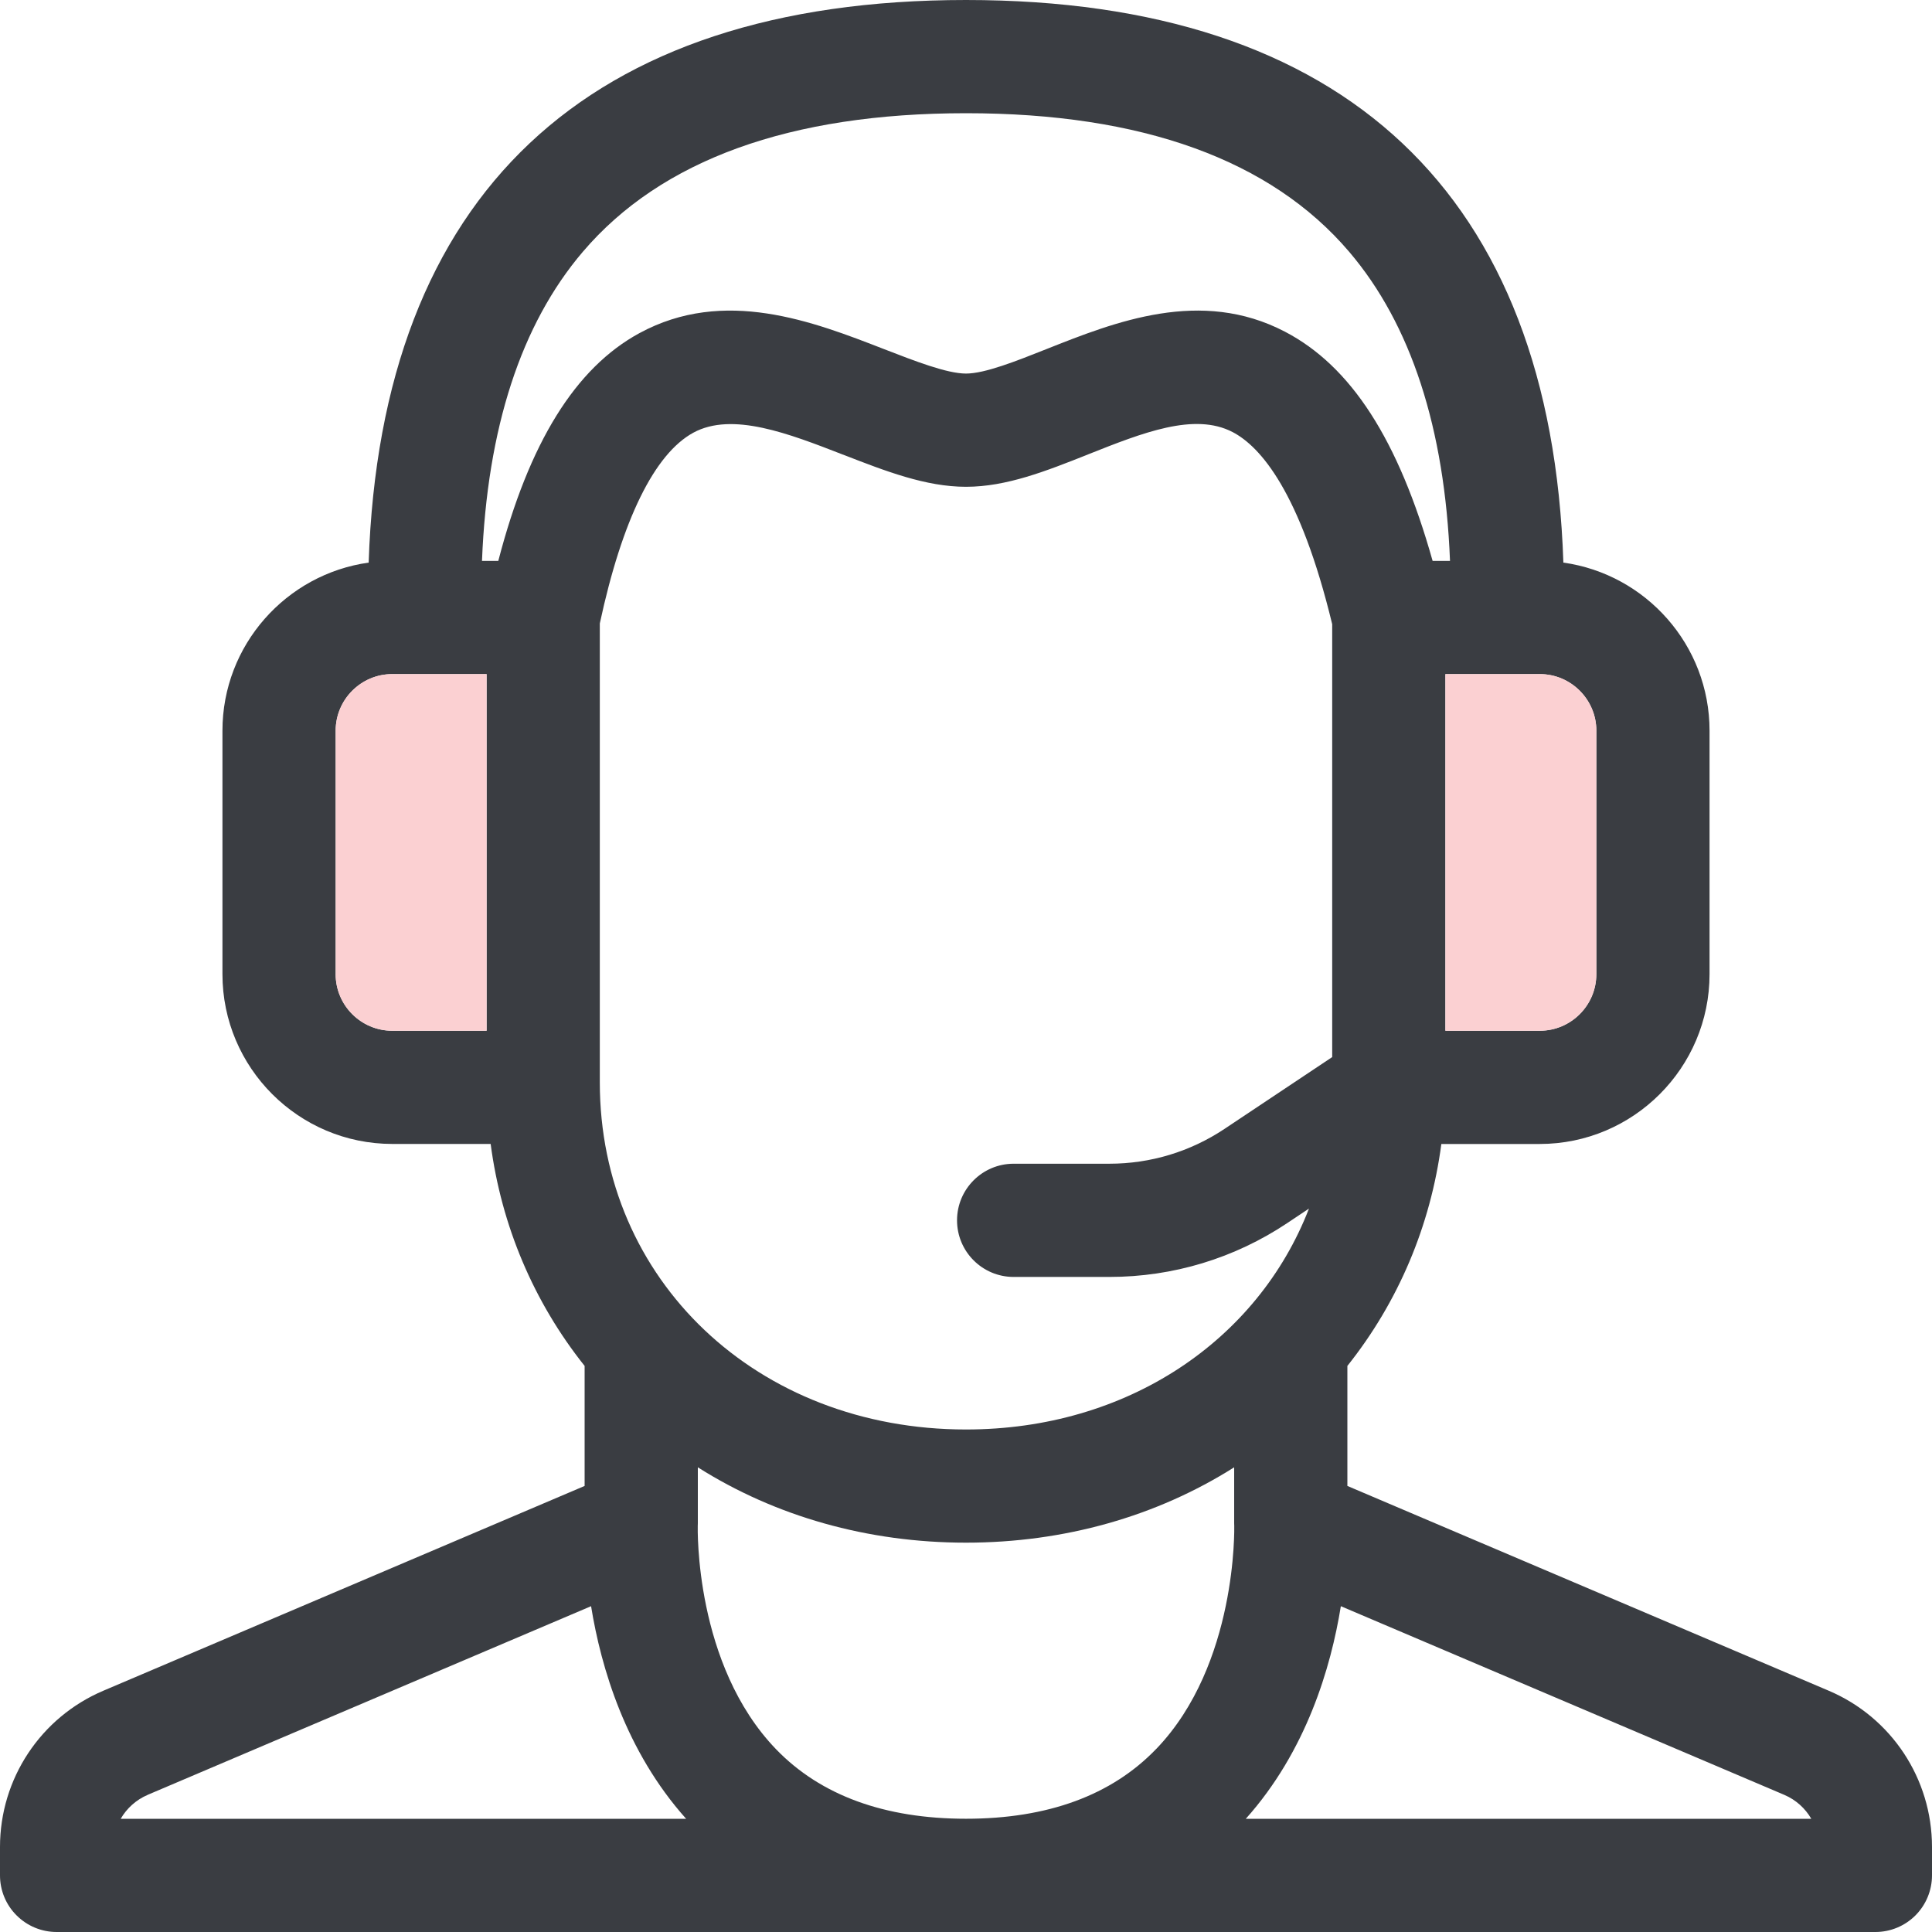
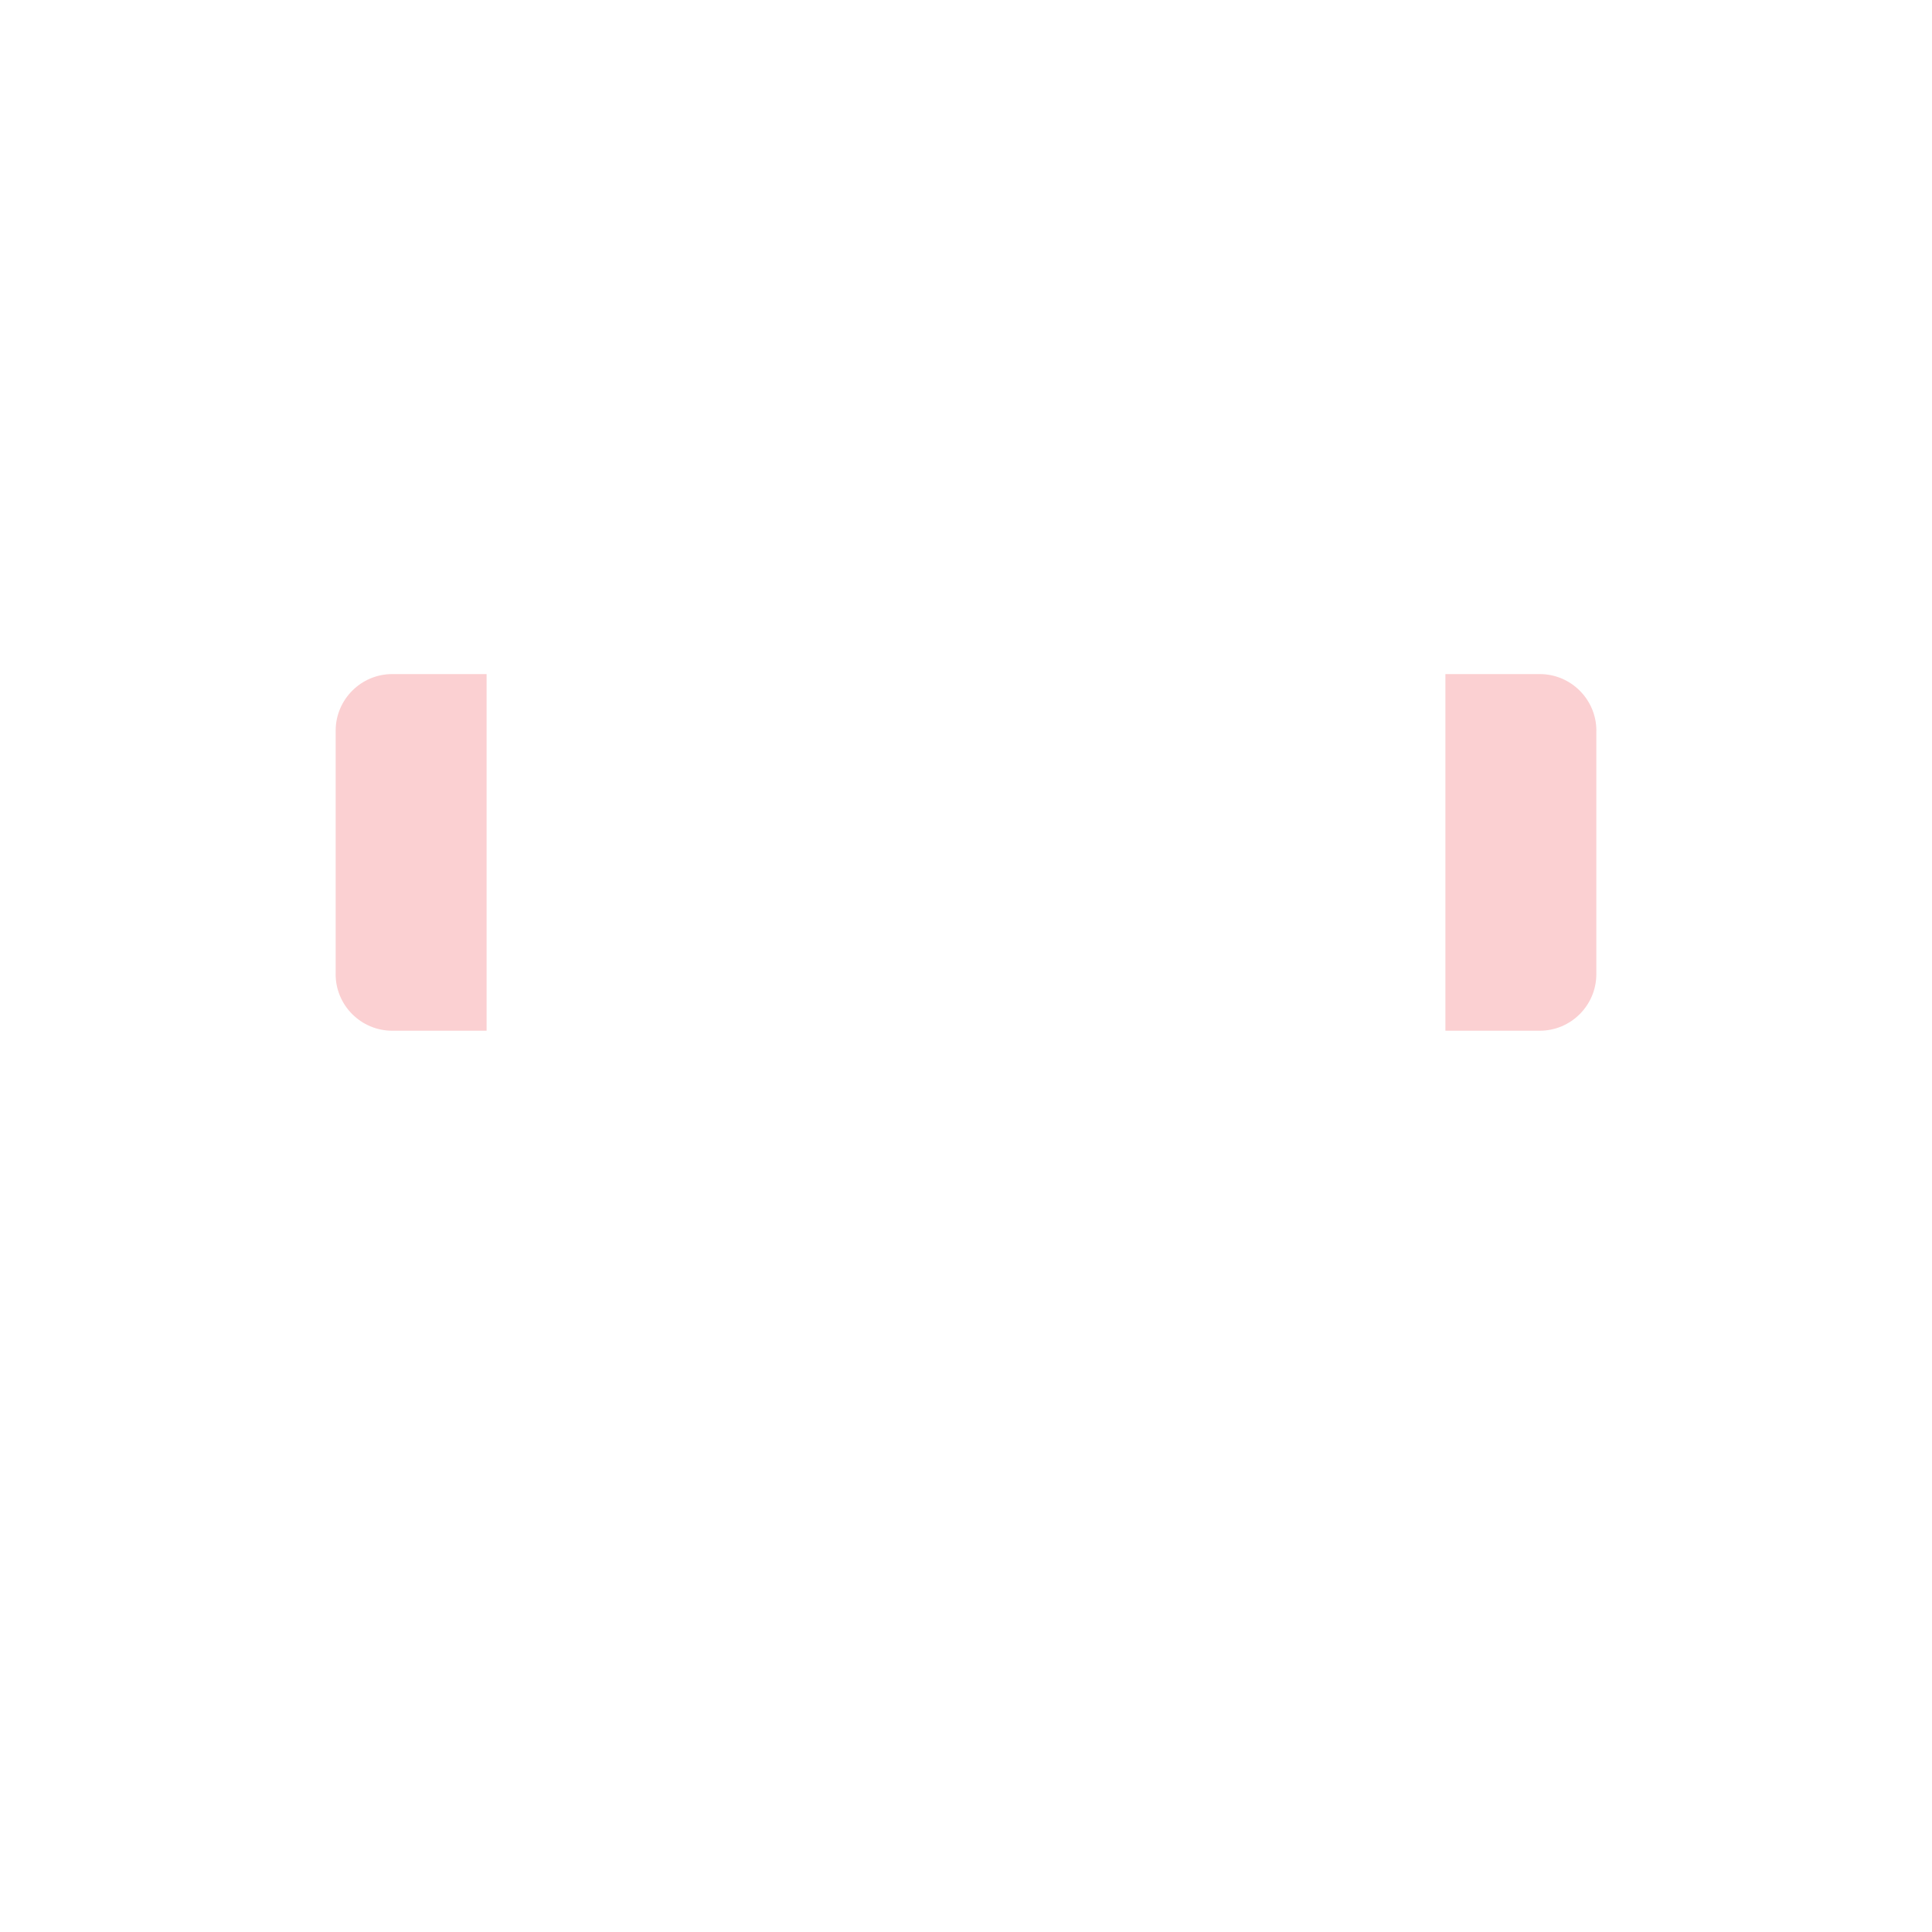
<svg xmlns="http://www.w3.org/2000/svg" width="50" height="50" fill="none" viewBox="0 0 50 50">
-   <path fill="#3A3D42" fill-rule="evenodd" d="M47.326 43.755c1.624.69 2.673 2.278 2.674 4.042v.737c0 .389-.154.761-.429 1.037-.274.274-.647.429-1.036.429H1.465c-.388 0-.761-.155-1.036-.43C.154 49.297 0 48.924 0 48.535v-.736c0-1.765 1.05-3.352 2.674-4.043l12.456-5.3V35.35c-1.319-1.655-2.153-3.627-2.432-5.745h-2.546c-2.423 0-4.395-1.971-4.395-4.394v-6.3c0-2.216 1.649-4.052 3.784-4.351C9.857 5.029 15.186 0 25 0s15.143 5.029 15.46 14.56c2.134.299 3.783 2.135 3.783 4.351v6.3c0 2.423-1.972 4.395-4.395 4.395h-2.546c-.28 2.117-1.113 4.088-2.432 5.744v3.106l12.456 5.299zm-17.4 1.505c2.1-2.186 2.017-5.742 2.016-5.777l-.002-.059v-1.45c-2.005 1.269-4.398 1.95-6.94 1.95-2.542 0-4.935-.681-6.94-1.95v1.45c0 .02 0 .04-.002.06-.001.048-.09 3.596 2.03 5.79 1.152 1.191 2.805 1.795 4.912 1.795 2.115 0 3.772-.608 4.925-1.809zm4.551-17.903l-2.786 1.858c-.885.59-1.916.902-2.98.902h-2.478c-.808 0-1.465.656-1.465 1.465 0 .81.657 1.465 1.465 1.465h2.478c1.645 0 3.237-.482 4.605-1.395l.56-.374c-1.321 3.411-4.702 5.717-8.876 5.717-5.403 0-9.477-3.862-9.477-8.984V16.135c.577-2.685 1.414-4.39 2.422-4.938 1.005-.545 2.463.021 3.874.57h.002l.003.001c1.099.427 2.136.83 3.176.83 1.05 0 2.074-.407 3.16-.838l.003-.002c1.413-.561 2.748-1.091 3.737-.576.72.376 1.748 1.546 2.577 4.972v11.203zm6.836-2.146v-6.3c0-.807-.657-1.465-1.465-1.465h-2.441v9.23h2.441c.808 0 1.465-.657 1.465-1.465zM15.082 6.518C17.11 4.137 20.447 2.93 25 2.93c4.553 0 7.89 1.207 9.918 3.588 1.597 1.875 2.473 4.563 2.608 7.998h-.45c-.884-3.141-2.112-5.04-3.822-5.932-2.178-1.136-4.393-.256-6.173.451-.783.311-1.592.633-2.081.633-.492 0-1.319-.322-2.119-.632-1.842-.716-4.136-1.607-6.333-.414-1.657.9-2.857 2.834-3.652 5.894h-.422c.135-3.435 1.01-6.123 2.608-7.998zM8.687 18.911v6.3c0 .808.657 1.465 1.465 1.465h2.441v-9.23h-2.441c-.808 0-1.465.658-1.465 1.465zM3.82 46.451l11.477-4.883c.257 1.59.895 3.753 2.46 5.502H3.124c.156-.27.398-.491.698-.619zm30.881-4.883c-.257 1.59-.895 3.753-2.46 5.502h14.635c-.156-.27-.398-.491-.698-.619l-11.477-4.883z" clip-rule="evenodd" />
  <path fill="#FBD0D2" fill-rule="evenodd" d="M41.313 18.91v6.3c0 .808-.657 1.465-1.464 1.465h-2.442v-9.23h2.442c.807 0 1.465.658 1.465 1.465zM8.687 25.21v-6.3c0-.807.657-1.465 1.464-1.465h2.442v9.23H10.15c-.807 0-1.464-.657-1.464-1.465z" clip-rule="evenodd" />
</svg>